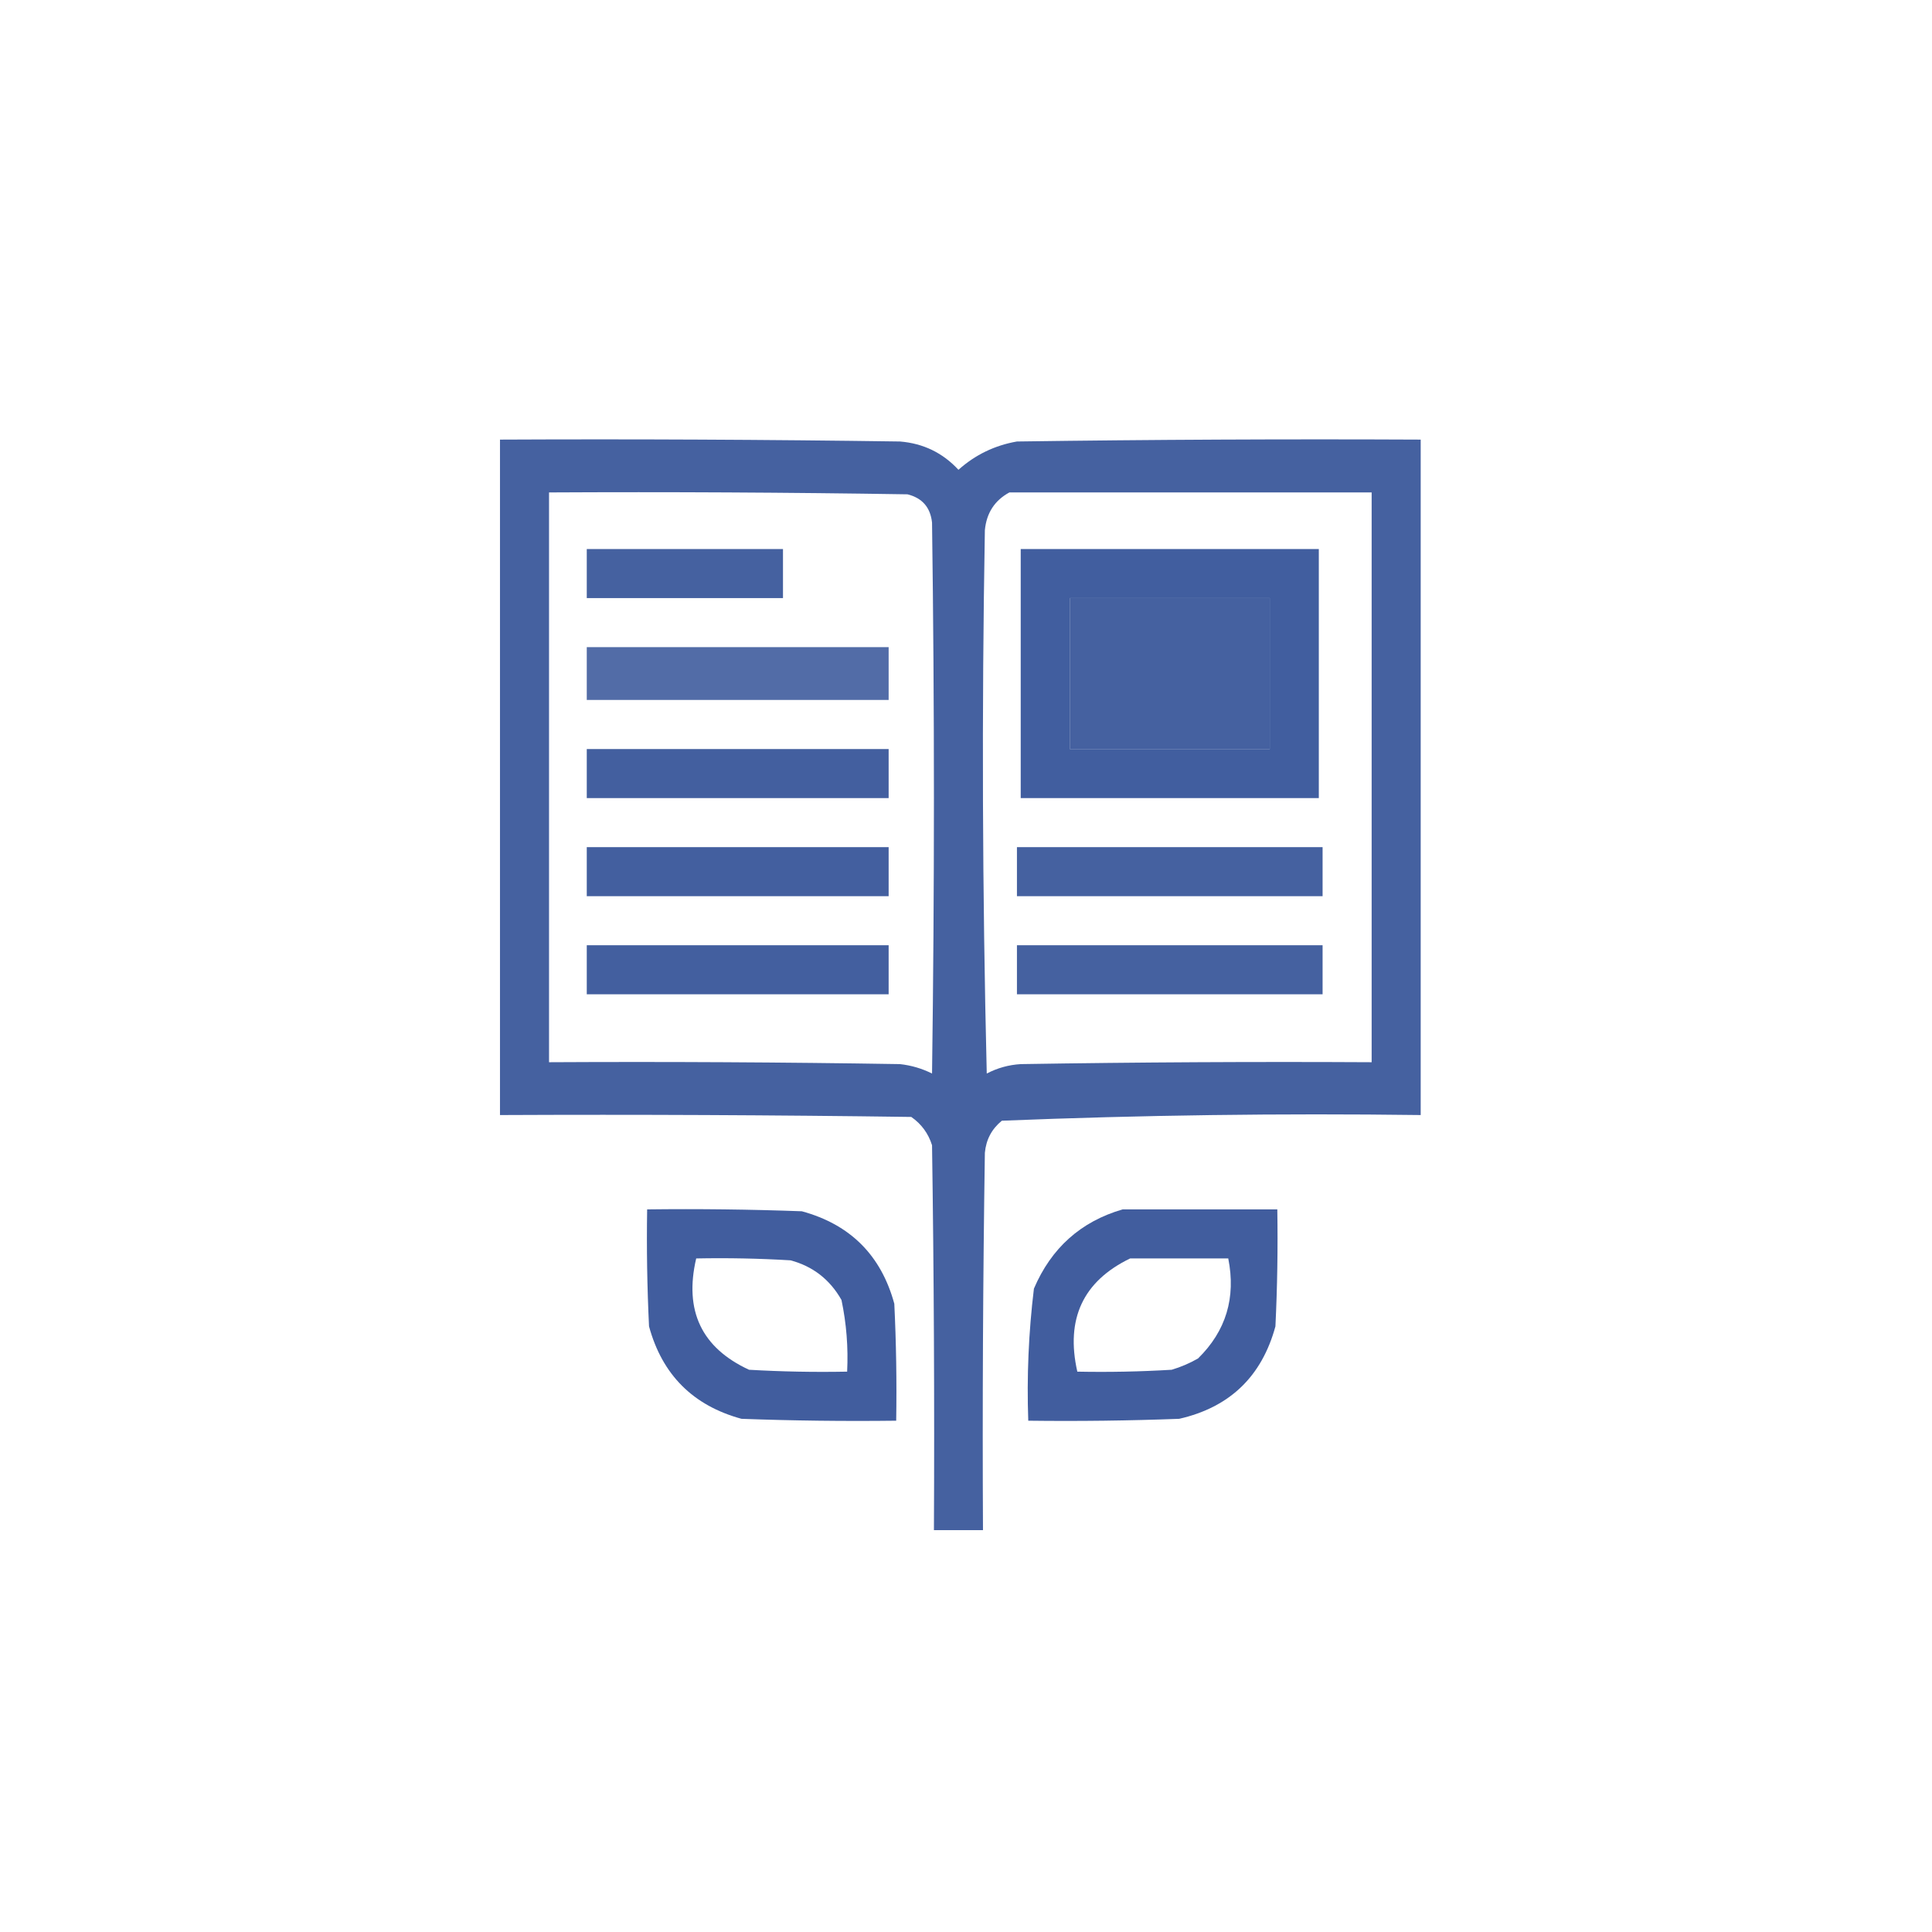
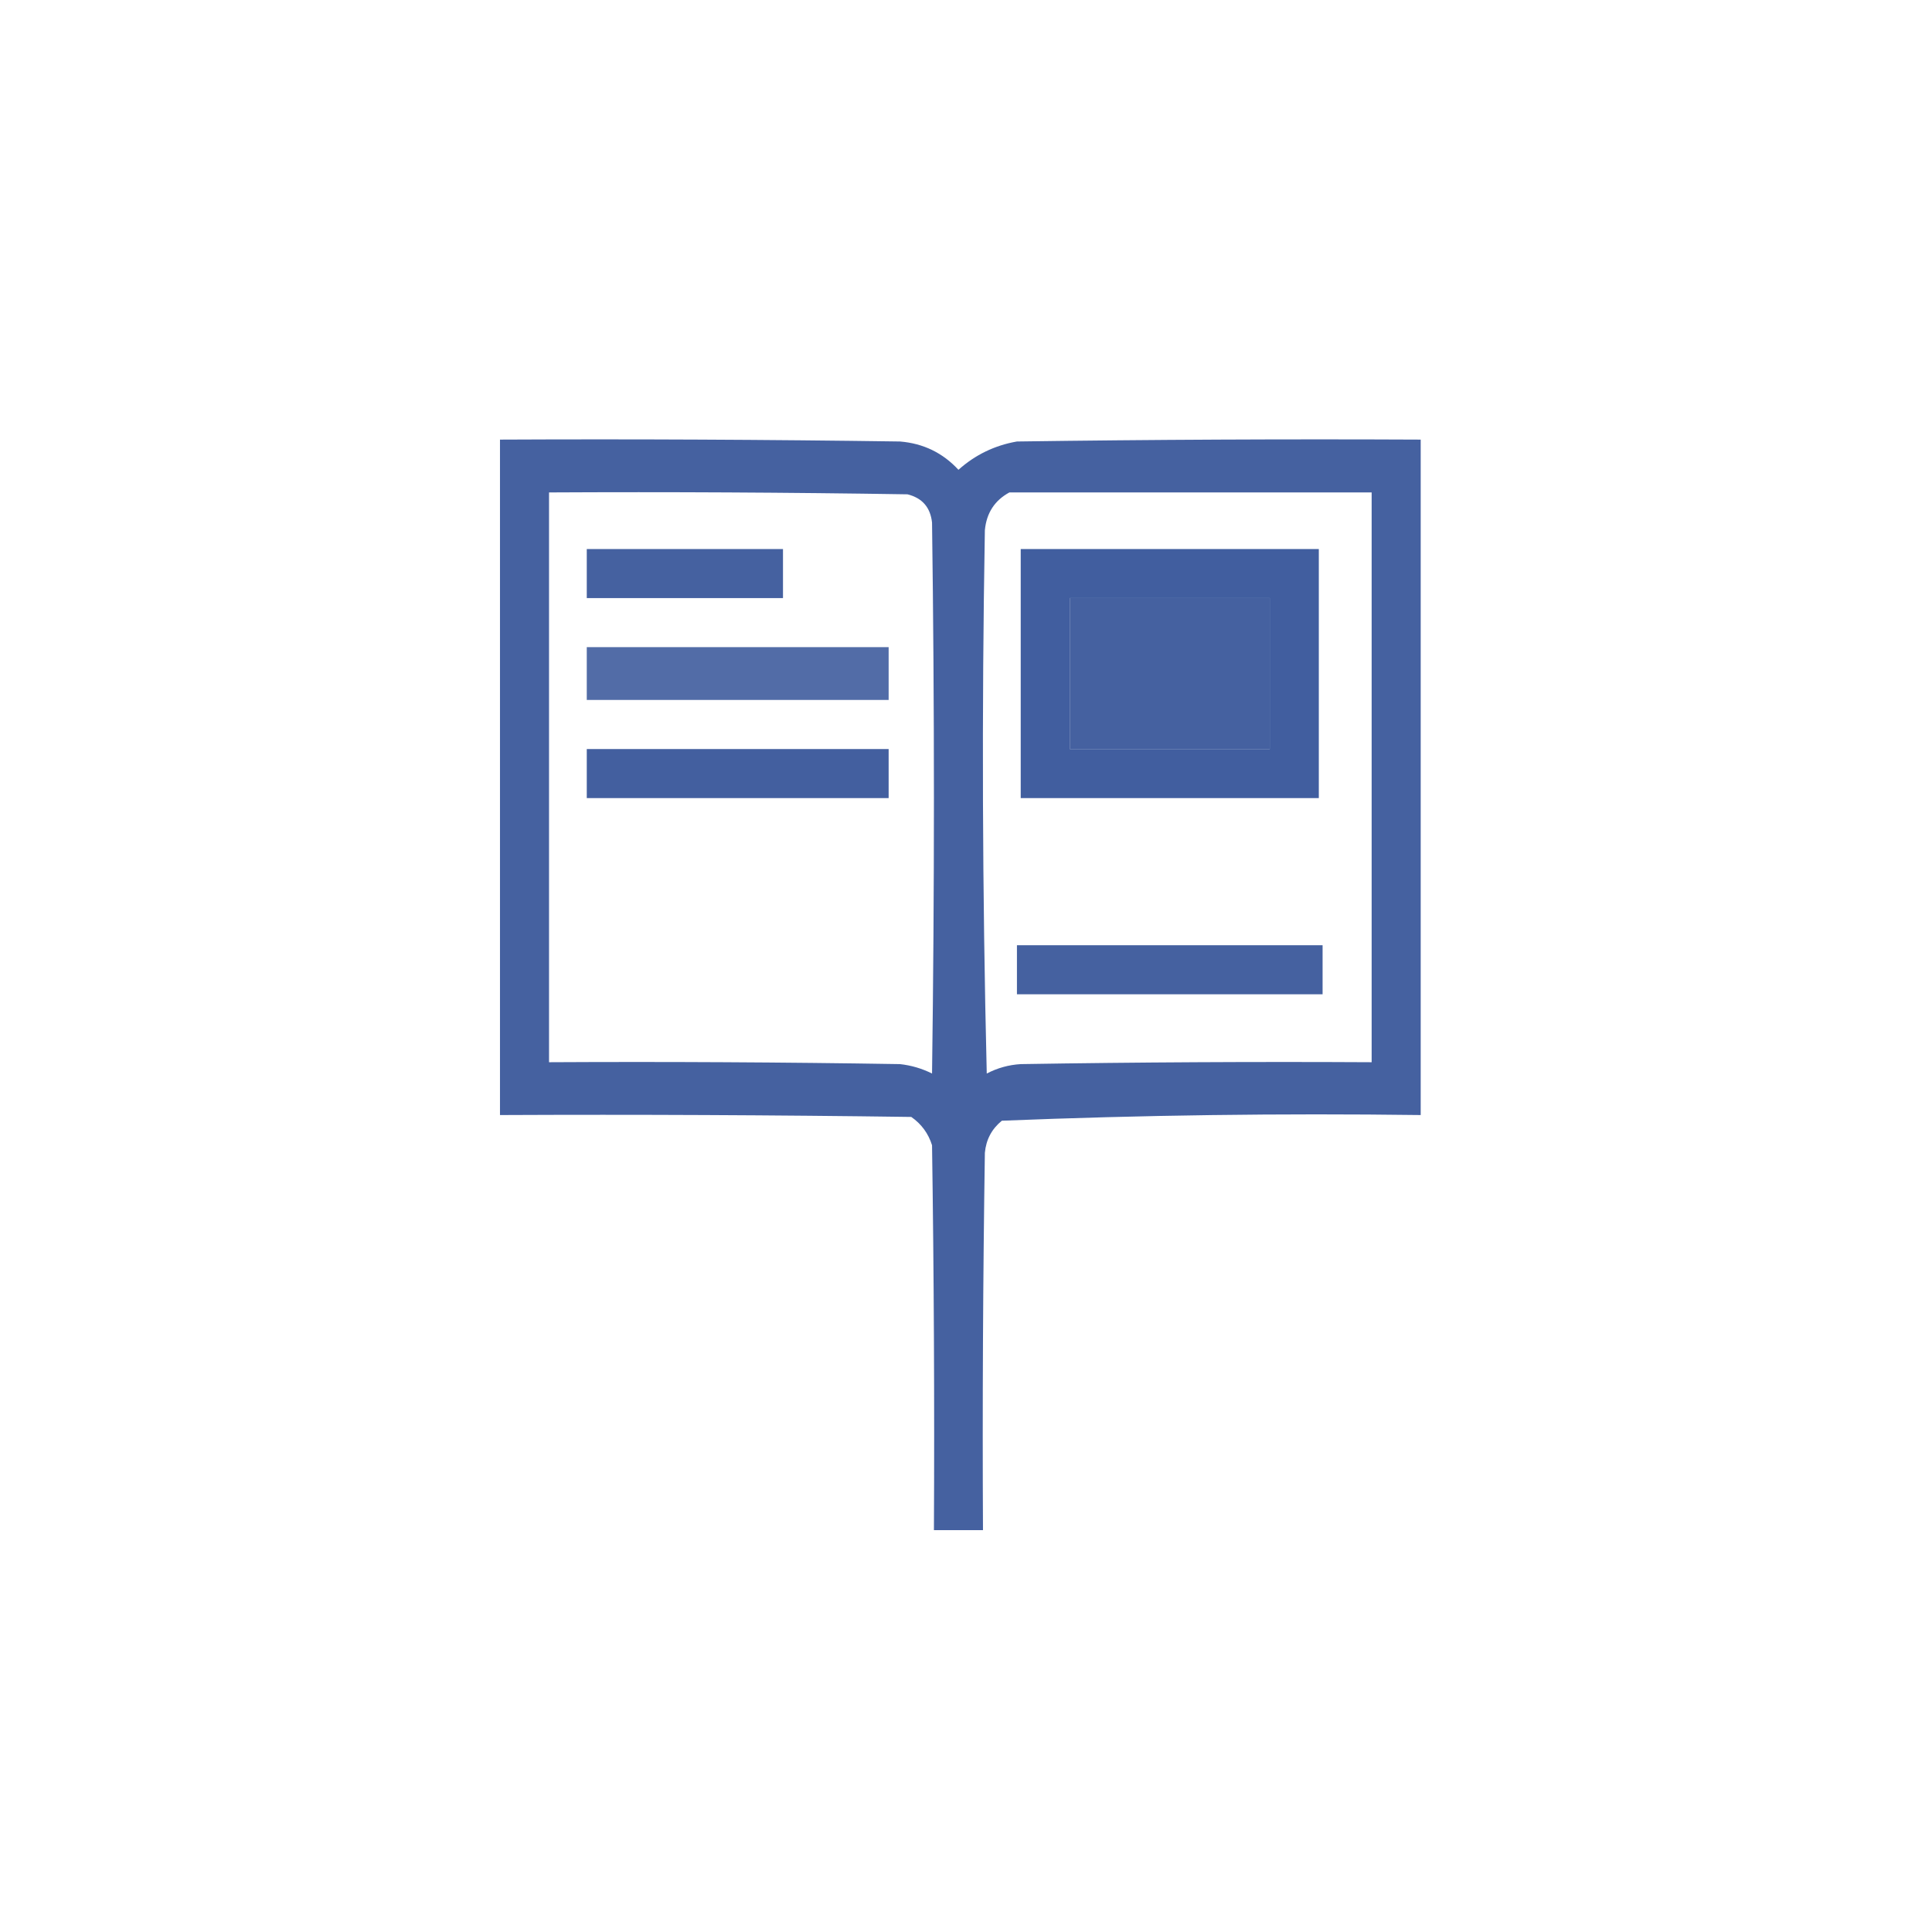
<svg xmlns="http://www.w3.org/2000/svg" width="512px" height="512px" style="shape-rendering:geometricPrecision; text-rendering:geometricPrecision; image-rendering:optimizeQuality; fill-rule:evenodd; clip-rule:evenodd">
  <g>
    <path style="opacity:0.887" fill="#2f4e95" d="M 132.5,116.5 C 167.835,116.333 203.168,116.5 238.5,117C 244.667,117.501 249.834,120.001 254,124.5C 258.442,120.529 263.609,118.029 269.5,117C 305.165,116.5 340.832,116.333 376.5,116.5C 376.5,176.167 376.5,235.833 376.5,295.5C 339.414,295.013 302.414,295.513 265.5,297C 262.819,299.194 261.319,302.027 261,305.5C 260.5,338.832 260.333,372.165 260.5,405.5C 256.167,405.5 251.833,405.5 247.5,405.5C 247.667,371.498 247.5,337.498 247,303.5C 246.021,300.375 244.187,297.875 241.5,296C 205.168,295.5 168.835,295.333 132.5,295.5C 132.5,235.833 132.5,176.167 132.5,116.5 Z M 145.5,130.5 C 177.168,130.333 208.835,130.5 240.5,131C 244.406,131.973 246.573,134.473 247,138.5C 247.667,187.167 247.667,235.833 247,284.5C 244.34,283.166 241.506,282.332 238.5,282C 207.502,281.5 176.502,281.333 145.5,281.5C 145.5,231.167 145.5,180.833 145.5,130.5 Z M 267.5,130.5 C 299.5,130.5 331.5,130.5 363.5,130.5C 363.5,180.833 363.5,231.167 363.5,281.5C 332.498,281.333 301.498,281.5 270.5,282C 267.308,282.197 264.308,283.03 261.5,284.5C 260.333,236.503 260.167,188.503 261,140.5C 261.435,135.945 263.602,132.611 267.5,130.5 Z M 283.5,158.5 C 301.167,158.5 318.833,158.5 336.5,158.5C 336.5,171.833 336.5,185.167 336.5,198.5C 318.833,198.5 301.167,198.5 283.5,198.5C 283.5,185.167 283.5,171.833 283.5,158.5 Z" />
  </g>
  <g>
    <path style="opacity:0.888" fill="#2f4e95" d="M 155.5,145.5 C 172.833,145.5 190.167,145.5 207.5,145.5C 207.5,149.833 207.5,154.167 207.5,158.5C 190.167,158.5 172.833,158.5 155.5,158.5C 155.5,154.167 155.5,149.833 155.5,145.5 Z" />
  </g>
  <g>
    <path style="opacity:0.91" fill="#2f4e95" d="M 270.5,145.5 C 296.833,145.5 323.167,145.5 349.5,145.5C 349.5,167.5 349.5,189.5 349.5,211.5C 323.167,211.5 296.833,211.5 270.5,211.5C 270.5,189.5 270.5,167.5 270.5,145.5 Z M 283.5,158.5 C 283.5,171.833 283.5,185.167 283.5,198.5C 301.167,198.5 318.833,198.5 336.5,198.5C 336.5,185.167 336.5,171.833 336.5,158.5C 318.833,158.5 301.167,158.5 283.5,158.5 Z" />
  </g>
  <g>
    <path style="opacity:0.831" fill="#2f4e95" d="M 155.5,171.5 C 182.167,171.5 208.833,171.5 235.5,171.5C 235.5,176.167 235.5,180.833 235.5,185.5C 208.833,185.5 182.167,185.5 155.5,185.5C 155.5,180.833 155.5,176.167 155.5,171.5 Z" />
  </g>
  <g>
    <path style="opacity:0.899" fill="#2f4e95" d="M 155.5,198.5 C 182.167,198.5 208.833,198.5 235.5,198.5C 235.5,202.833 235.5,207.167 235.5,211.5C 208.833,211.5 182.167,211.5 155.5,211.5C 155.5,207.167 155.5,202.833 155.5,198.5 Z" />
  </g>
  <g>
-     <path style="opacity:0.899" fill="#2f4e95" d="M 155.5,224.5 C 182.167,224.5 208.833,224.5 235.5,224.5C 235.5,228.833 235.5,233.167 235.5,237.5C 208.833,237.5 182.167,237.5 155.5,237.5C 155.5,233.167 155.5,228.833 155.5,224.5 Z" />
-   </g>
+     </g>
  <g>
-     <path style="opacity:0.887" fill="#2f4e95" d="M 269.5,224.5 C 296.5,224.5 323.5,224.5 350.5,224.5C 350.5,228.833 350.5,233.167 350.5,237.5C 323.5,237.5 296.5,237.5 269.5,237.5C 269.5,233.167 269.5,228.833 269.5,224.5 Z" />
-   </g>
+     </g>
  <g>
-     <path style="opacity:0.9" fill="#2f4e95" d="M 155.5,250.5 C 182.167,250.5 208.833,250.5 235.5,250.5C 235.5,254.833 235.5,259.167 235.5,263.5C 208.833,263.5 182.167,263.5 155.5,263.5C 155.5,259.167 155.5,254.833 155.5,250.5 Z" />
-   </g>
+     </g>
  <g>
    <path style="opacity:0.888" fill="#2f4e95" d="M 269.5,250.5 C 296.5,250.5 323.5,250.5 350.5,250.5C 350.5,254.833 350.5,259.167 350.5,263.5C 323.5,263.5 296.5,263.5 269.5,263.5C 269.5,259.167 269.5,254.833 269.5,250.5 Z" />
  </g>
  <g>
-     <path style="opacity:0.913" fill="#2f4e95" d="M 171.5,320.5 C 185.171,320.333 198.837,320.5 212.5,321C 225.333,324.5 233.5,332.667 237,345.5C 237.5,355.828 237.666,366.161 237.5,376.5C 223.829,376.667 210.163,376.5 196.5,376C 183.658,372.491 175.491,364.325 172,351.5C 171.5,341.172 171.334,330.839 171.5,320.5 Z M 184.5,333.5 C 192.84,333.334 201.173,333.5 209.5,334C 215.426,335.585 219.926,339.085 223,344.5C 224.317,350.757 224.817,357.091 224.5,363.5C 215.827,363.666 207.16,363.5 198.5,363C 185.927,357.184 181.26,347.351 184.5,333.5 Z" />
-   </g>
+     </g>
  <g>
-     <path style="opacity:0.913" fill="#2f4e95" d="M 297.5,320.5 C 311.167,320.5 324.833,320.5 338.5,320.5C 338.666,330.839 338.5,341.172 338,351.5C 334.39,364.777 325.89,372.944 312.5,376C 299.171,376.5 285.837,376.667 272.5,376.5C 272.088,364.771 272.588,353.104 274,341.5C 278.605,330.72 286.438,323.72 297.5,320.5 Z M 299.5,333.5 C 308.167,333.5 316.833,333.5 325.5,333.5C 327.575,343.89 324.909,352.723 317.5,360C 315.283,361.275 312.949,362.275 310.5,363C 302.173,363.5 293.84,363.666 285.5,363.5C 282.35,349.535 287.017,339.535 299.5,333.5 Z" />
-   </g>
+     </g>
</svg>